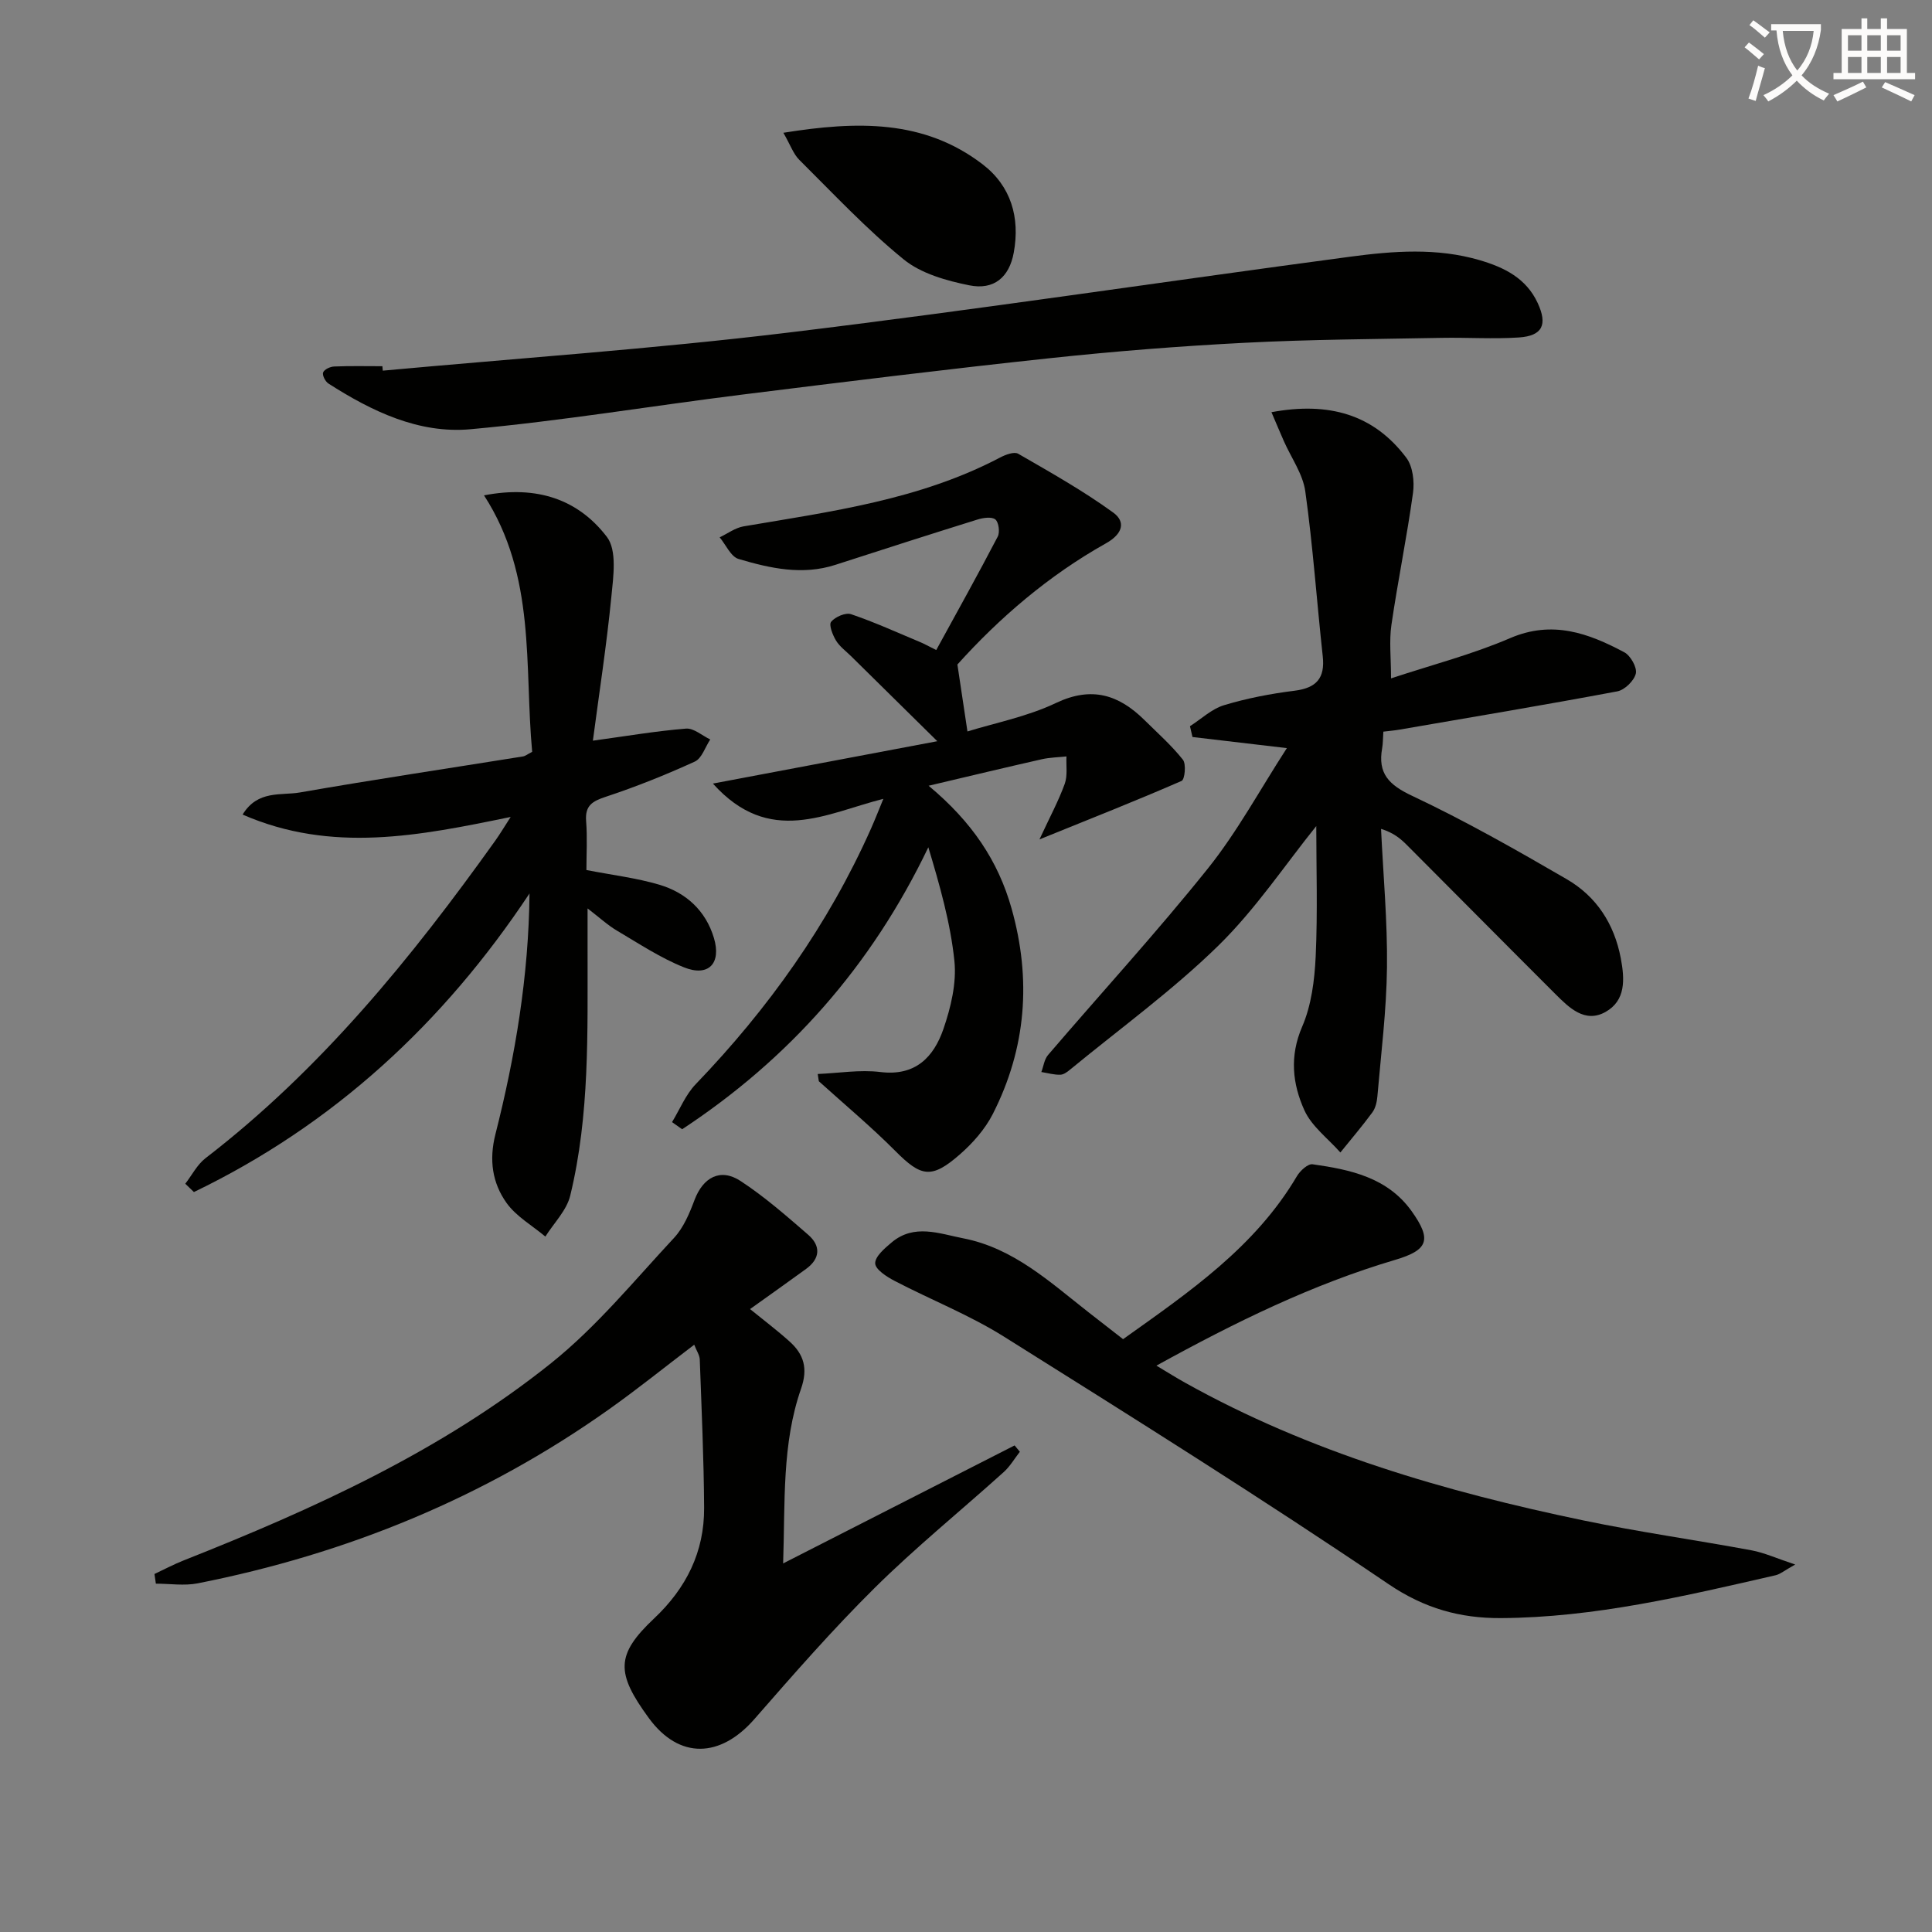
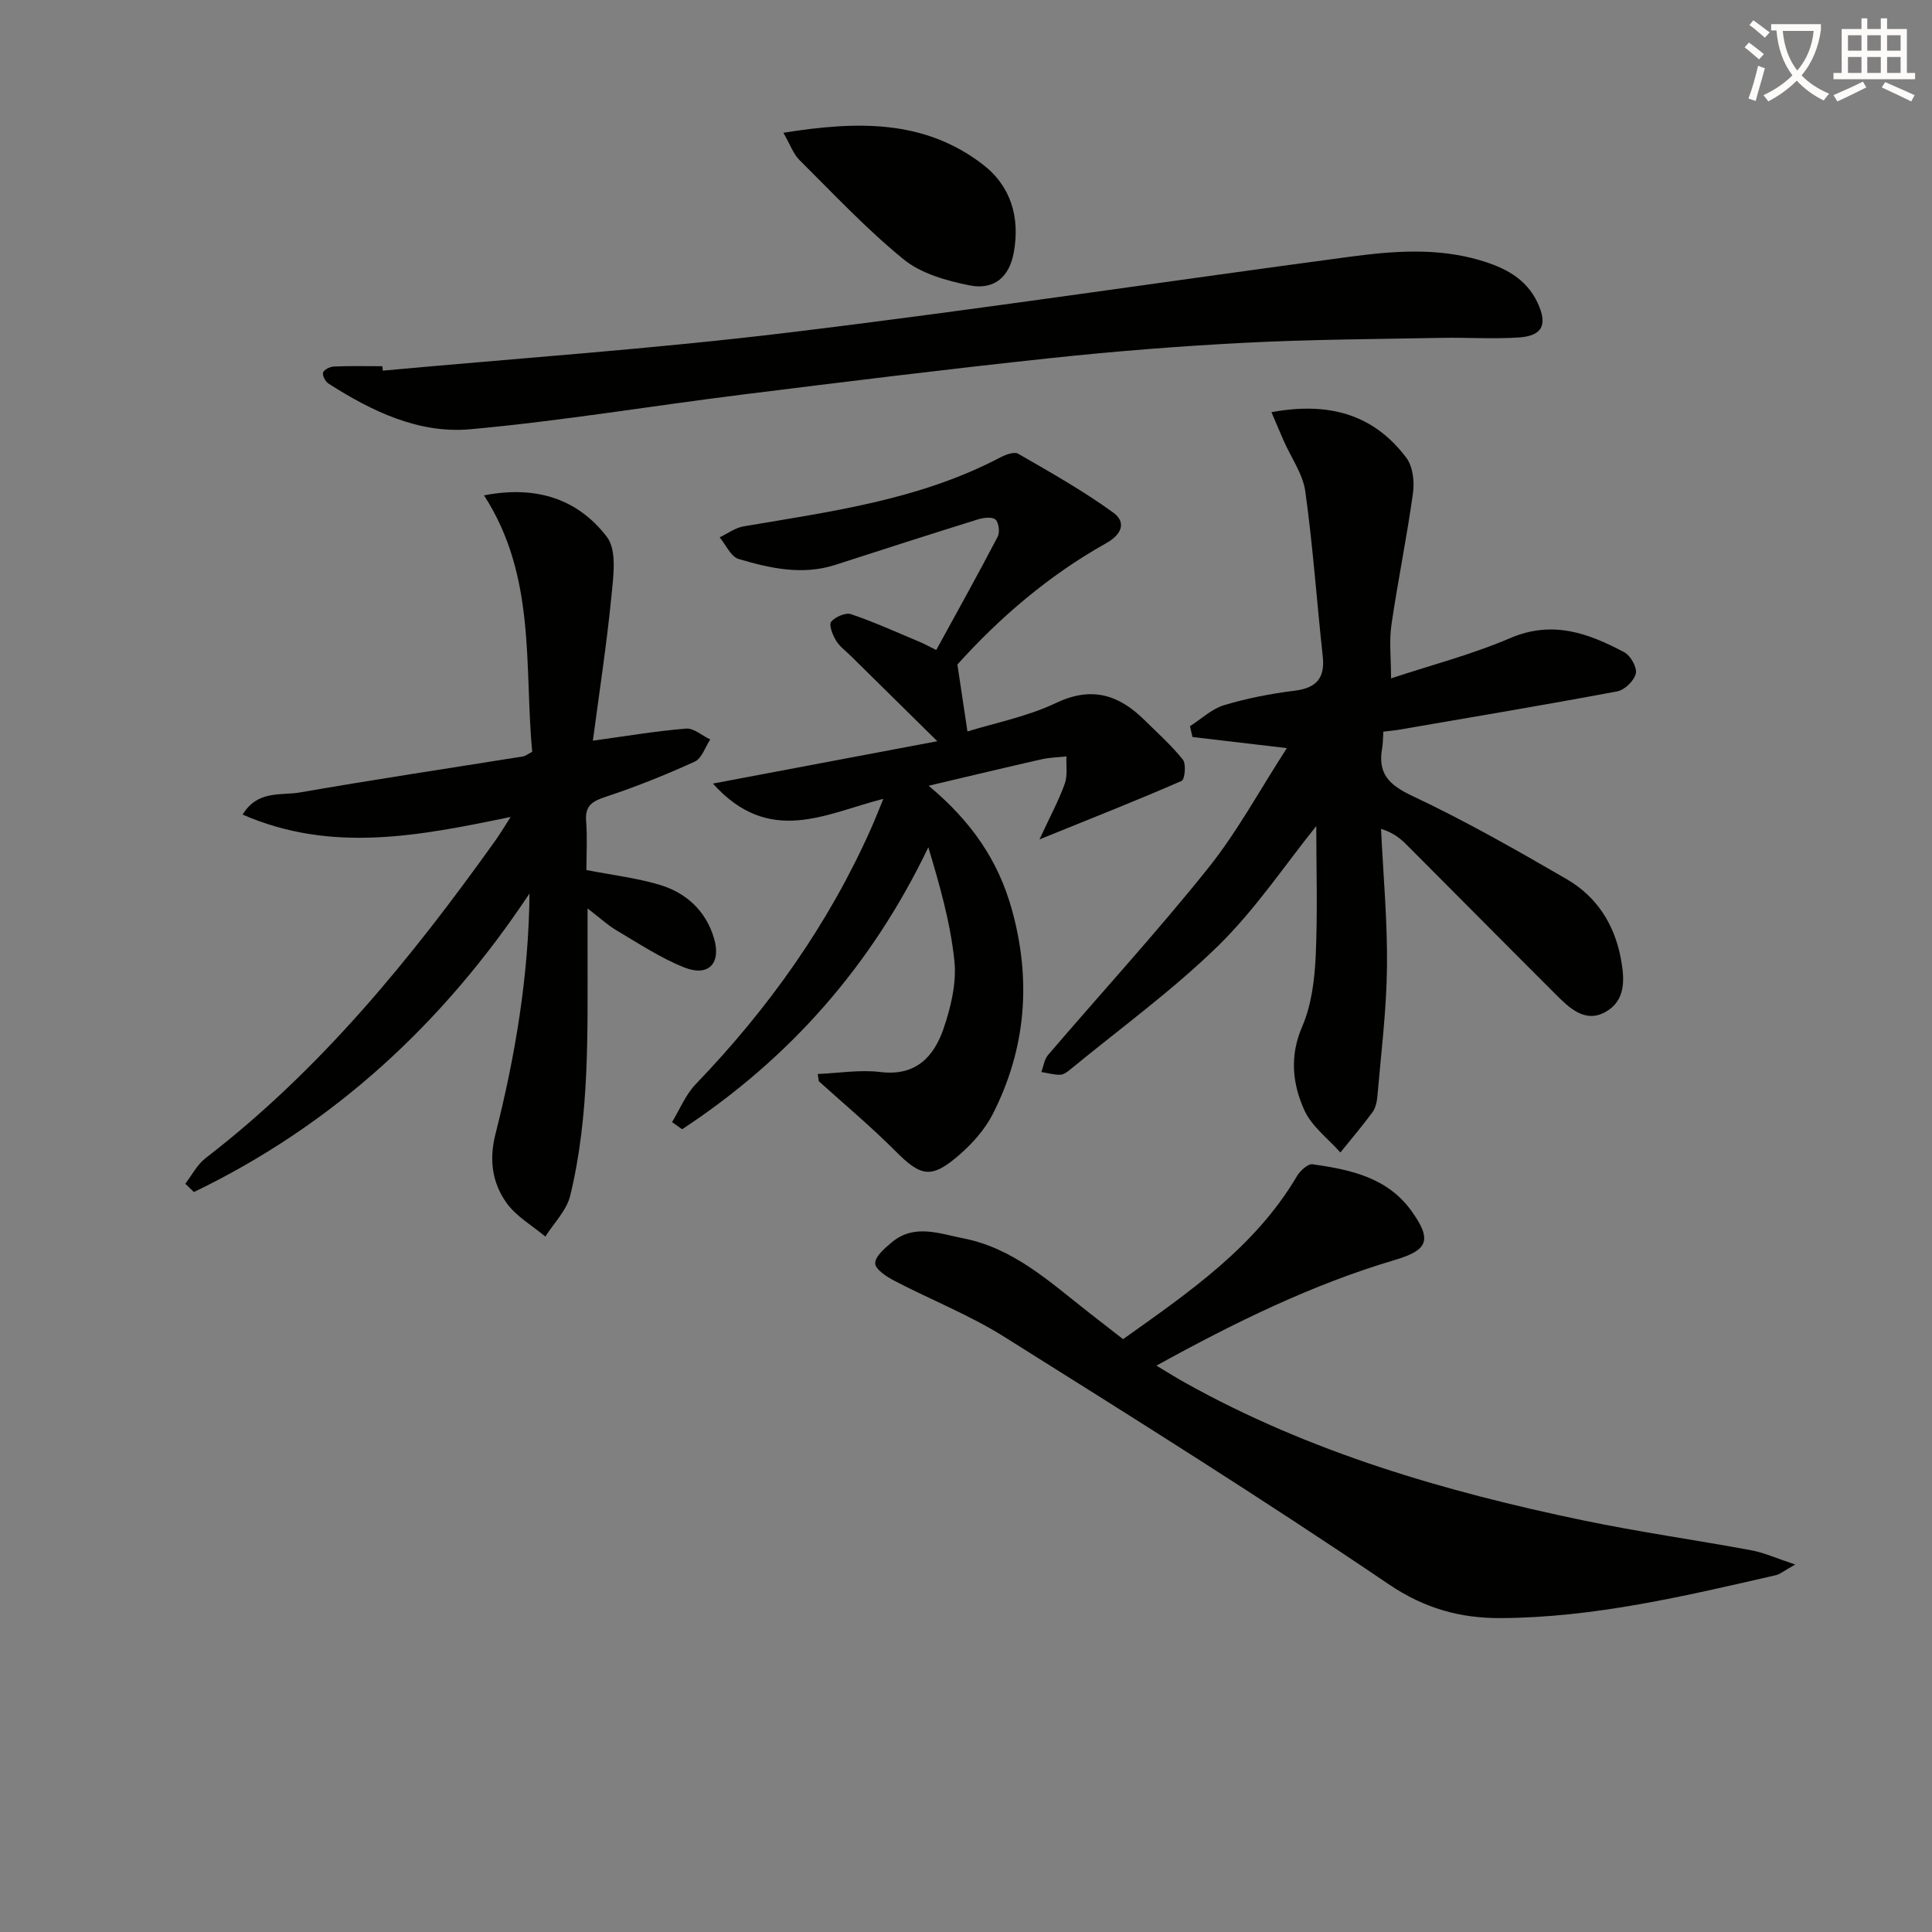
<svg xmlns="http://www.w3.org/2000/svg" enable-background="new 0 0 400 400" viewBox="0 0 400 400">
  <rect x="0" y="0" width="400" height="400" fill="#808080" stroke="none" />
  <path d="m362.1 8.8c1.1.8 2.1 1.6 3.1 2.4l-1 1.1c-1.3-1.1-2.3-2-3-2.5zm1.9 4.8c.5.2.9.4 1.4.5-.6 2.3-1.3 4.5-1.9 6.8l-1.5-.5c.8-2.1 1.4-4.3 2-6.8zm-1-9.4c1.3.9 2.4 1.8 3.4 2.5l-1 1.1c-1.4-1.2-2.4-2.1-3.2-2.6zm3.7 2.2v-1.4h10.3v1.2c-.5 3.6-1.8 6.8-4 9.4 1.5 1.6 3.4 2.8 5.7 3.8-.3.4-.7.8-1.1 1.4-2.3-1.1-4.1-2.5-5.6-4.1-1.6 1.6-3.6 3.1-5.9 4.3-.3-.5-.7-.9-1-1.3 2.4-1.1 4.4-2.5 6-4.1-1.9-2.5-3-5.6-3.3-9.3h-1.1zm8.8 0h-6.4c.3 3.3 1.3 6 3 8.2 2-2.3 3.1-5.1 3.4-8.2z" fill="#fcfbfa" />
  <path d="m385.3 3.8h1.3v2.2h2.8v-2.2h1.3v2.2h4.1v9.1h1.7v1.3h-16.9v-1.3h1.7v-9.1h4.1v-2.2zm.4 13.1.7 1.2c-1.8.9-3.8 1.9-6 2.9-.2-.4-.5-.8-.8-1.3 2.3-1 4.3-1.9 6.1-2.8zm-3.1-6.4h2.8v-3.2h-2.8zm0 4.6h2.8v-3.3h-2.8zm4-4.6h2.8v-3.2h-2.8zm0 4.6h2.8v-3.3h-2.8zm3.7 1.9c2.1.9 4.1 1.8 6.1 2.7l-.7 1.3c-2.2-1.1-4.2-2-6.1-2.9zm3.2-9.7h-2.8v3.2h2.8zm-2.8 7.8h2.8v-3.3h-2.8z" fill="#fcfbfa" />
  <g fill="#010100">
    <path d="m286.41 151.48c-.1 1.47-.08 2.47-.25 3.43-.94 5.22 1.38 7.59 6.21 9.86 10.95 5.16 21.53 11.17 32.01 17.26 6.14 3.57 9.83 9.22 11.19 16.38.83 4.38 1.03 8.76-3.18 11.11-4.27 2.38-7.54-.9-10.39-3.74-10.25-10.23-20.43-20.52-30.66-30.77-1.34-1.35-2.79-2.59-5.41-3.4.45 9.55 1.34 19.11 1.23 28.65-.1 8.93-1.23 17.85-1.99 26.76-.1 1.13-.39 2.41-1.04 3.29-2.1 2.85-4.4 5.55-6.62 8.3-2.55-2.88-5.93-5.39-7.45-8.74-2.46-5.44-3.11-11.18-.46-17.31 1.92-4.44 2.57-9.66 2.8-14.57.42-9.2.12-18.43.12-26.96-6.41 7.95-12.55 17.2-20.31 24.79-9.45 9.24-20.26 17.08-30.51 25.51-.63.52-1.42 1.16-2.16 1.18-1.31.04-2.63-.35-3.94-.56.45-1.19.61-2.62 1.39-3.53 11.03-12.88 22.5-25.39 33.09-38.61 6.08-7.59 10.76-16.29 16.35-24.92-7.11-.84-13.33-1.57-19.54-2.3-.17-.75-.35-1.49-.52-2.24 2.34-1.49 4.5-3.58 7.06-4.35 4.73-1.43 9.67-2.38 14.58-2.99 4.53-.57 6.35-2.58 5.85-7.14-1.24-11.37-2.03-22.8-3.61-34.12-.5-3.62-2.92-6.96-4.45-10.44-.82-1.86-1.6-3.73-2.56-5.97 11.81-2.19 21.13.4 27.92 9.43 1.35 1.79 1.71 4.91 1.39 7.26-1.26 9.14-3.14 18.2-4.47 27.34-.49 3.35-.08 6.82-.08 11.08 8.43-2.79 16.8-4.95 24.65-8.33 8.75-3.76 16.22-1.03 23.65 2.93 1.29.69 2.67 3.14 2.38 4.4-.35 1.49-2.31 3.4-3.84 3.69-14.99 2.81-30.04 5.33-45.08 7.92-.96.17-1.94.25-3.35.42z" />
    <path d="m169.3 222.36c4.33-.18 8.73-.93 12.97-.41 7.29.9 11.05-3.11 13.06-8.92 1.53-4.46 2.74-9.49 2.27-14.07-.82-7.94-3.06-15.74-5.4-23.54-11.8 24.63-28.83 43.8-50.97 58.38-.7-.49-1.39-.98-2.09-1.48 1.61-2.64 2.81-5.69 4.91-7.86 15.02-15.62 27.41-33 36.25-52.83.86-1.93 1.63-3.91 2.59-6.24-11.83 2.98-23.55 9.92-35.29-3.16 15.76-2.97 30.36-5.73 46.46-8.77-6.64-6.55-12.26-12.08-17.88-17.63-1.07-1.05-2.35-1.98-3.1-3.22-.69-1.15-1.52-3.25-1-3.88.84-1.02 2.99-1.95 4.12-1.57 4.86 1.65 9.55 3.79 14.29 5.77.75.31 1.46.71 3.35 1.65 4.31-7.87 8.63-15.62 12.73-23.48.48-.92.2-3-.5-3.56-.77-.6-2.53-.34-3.71.03-9.82 3.06-19.61 6.2-29.39 9.37-6.85 2.22-13.53.72-20.05-1.21-1.61-.48-2.63-2.93-3.92-4.48 1.64-.78 3.21-1.97 4.94-2.27 18.16-3.08 36.47-5.5 53.11-14.25 1.12-.59 2.91-1.27 3.75-.79 6.69 3.86 13.45 7.66 19.68 12.18 2.63 1.91 1.99 4.42-1.52 6.38-11.85 6.64-22.05 15.42-30.74 25.08.7 4.66 1.34 8.93 2.08 13.86 5.68-1.76 12.37-3.06 18.34-5.9 7.39-3.51 12.98-1.71 18.29 3.52 2.72 2.69 5.61 5.25 7.98 8.23.71.9.39 4.1-.27 4.39-9.31 4.06-18.76 7.79-29.43 12.11 2.18-4.7 3.97-8.01 5.23-11.5.62-1.71.27-3.78.36-5.68-1.7.18-3.43.21-5.09.58-7.39 1.67-14.76 3.44-23.45 5.49 8.96 7.46 14.39 15.55 17.17 25.4 4.15 14.72 3.04 28.96-3.88 42.56-1.61 3.16-4.17 6.06-6.87 8.41-5.86 5.11-8 4.59-13.31-.75-5.04-5.06-10.54-9.65-15.84-14.44-.09-.5-.16-1-.23-1.5z" />
-     <path d="m143.73 278.41c-6.03 4.58-11.7 9.16-17.64 13.37-25.72 18.26-54.27 29.93-85.14 36.03-2.79.55-5.78.07-8.68.07-.1-.67-.19-1.33-.29-2 2.01-.94 3.98-2 6.04-2.81 26.98-10.68 53.36-22.65 76.14-40.89 9.37-7.51 17.15-17.04 25.4-25.9 1.96-2.11 3.19-5.06 4.23-7.83 1.77-4.69 5.35-6.68 9.53-3.94 4.97 3.25 9.49 7.22 13.99 11.12 2.64 2.28 2.55 4.92-.41 7.08-3.73 2.72-7.51 5.38-11.61 8.32 2.91 2.37 5.65 4.43 8.19 6.72 2.96 2.66 3.83 5.59 2.37 9.77-3.99 11.43-3.28 23.41-3.71 36.17 16.53-8.43 32.22-16.43 47.92-24.43.36.44.72.87 1.09 1.31-1.1 1.41-2.02 3.01-3.32 4.19-8.9 8.02-18.23 15.58-26.73 23.99-8.73 8.64-16.84 17.93-24.93 27.19-6.98 7.98-15.51 8.43-21.85-.25-6.81-9.32-6.87-13.09 1.11-20.61 6.67-6.29 10.4-13.79 10.35-22.9-.06-10.24-.53-20.48-.9-30.72-.04-.92-.67-1.81-1.15-3.05z" />
    <path d="m122.75 153.35c6.92-.95 13.08-2 19.28-2.5 1.6-.13 3.34 1.45 5.02 2.25-1.05 1.57-1.74 3.91-3.2 4.58-6.01 2.74-12.18 5.22-18.45 7.29-2.79.92-4.3 1.83-4.05 5.03.27 3.45.06 6.93.06 10.13 5.41 1.05 10.35 1.64 15.06 3.03 5.54 1.63 9.64 5.36 11.34 11.04 1.58 5.27-1.13 8.11-6.19 6.08-4.86-1.94-9.33-4.91-13.87-7.59-1.95-1.15-3.64-2.73-6.1-4.61v8.44c-.03 17.09.48 34.25-3.59 51.02-.74 3.06-3.38 5.67-5.15 8.48-2.72-2.29-6.03-4.16-8.03-6.96-2.95-4.13-3.66-8.89-2.31-14.22 4.12-16.25 6.89-32.76 7.06-49.86-17.84 26.9-40.62 47.9-69.48 61.82-.6-.57-1.2-1.14-1.79-1.72 1.38-1.78 2.46-3.96 4.19-5.29 23.89-18.39 42.65-41.45 60.02-65.78.95-1.33 1.79-2.75 3.16-4.87-18.85 3.89-37.01 7.57-55.5-.49 3.13-5.14 7.99-3.9 11.86-4.58 15.36-2.68 30.8-4.99 46.2-7.46.46-.07.88-.43 1.89-.95-1.65-17.78.87-36.35-9.97-53.1 11.05-2.15 19.56.91 25.44 8.6 2.12 2.77 1.34 8.22.93 12.35-.99 10.07-2.54 20.06-3.83 29.84z" />
    <path d="m232.52 277.26c13.72-9.77 27.34-19.07 36-33.76.66-1.11 2.27-2.59 3.23-2.45 7.8 1.1 15.52 2.72 20.52 9.72 4.2 5.89 3.45 8.03-3.38 10.06-17.13 5.07-33.05 12.86-49.47 21.91 2.36 1.41 4.1 2.51 5.9 3.51 25.8 14.42 53.81 22.56 82.51 28.54 11.53 2.4 23.22 4.04 34.81 6.19 2.64.49 5.15 1.65 9.04 2.94-2.26 1.25-3.1 2-4.07 2.22-18.76 4.3-37.52 8.77-56.91 8.87-8.35.04-15.74-1.97-23.2-7.02-26.14-17.71-52.92-34.49-79.68-51.28-7.13-4.47-15.09-7.6-22.59-11.51-1.63-.85-3.99-2.36-4.03-3.63-.04-1.43 1.98-3.14 3.42-4.35 4.66-3.91 9.84-1.81 14.8-.84 10.41 2.02 17.95 9.05 25.92 15.29 2.22 1.73 4.45 3.46 7.18 5.59z" />
    <path d="m79.25 76.74c27.96-2.57 56-4.5 83.86-7.87 38.9-4.7 77.65-10.55 116.5-15.73 8.88-1.18 17.88-1.87 26.72.72 5.09 1.49 9.64 3.72 12.03 8.87 2.08 4.49 1.01 6.81-3.9 7.14-5.31.35-10.66-.02-15.99.08-13.59.26-27.2.32-40.77 1.02-13.43.69-26.86 1.75-40.24 3.18-21.3 2.27-42.56 4.9-63.82 7.55-18.76 2.34-37.44 5.46-56.25 7.17-10.69.97-20.43-3.72-29.4-9.47-.64-.41-1.31-1.73-1.09-2.29.24-.63 1.46-1.2 2.28-1.23 3.33-.14 6.66-.06 9.99-.06.03.3.05.61.08.92z" />
    <path d="m162.19 27.49c15.25-2.44 29.09-2.78 41.24 6.52 5.91 4.53 7.78 11.03 6.46 18.28-.93 5.11-4.1 7.82-9.22 6.78-4.74-.96-9.96-2.42-13.58-5.37-7.69-6.26-14.53-13.58-21.59-20.59-1.24-1.22-1.84-3.07-3.31-5.62z" />
  </g>
</svg>